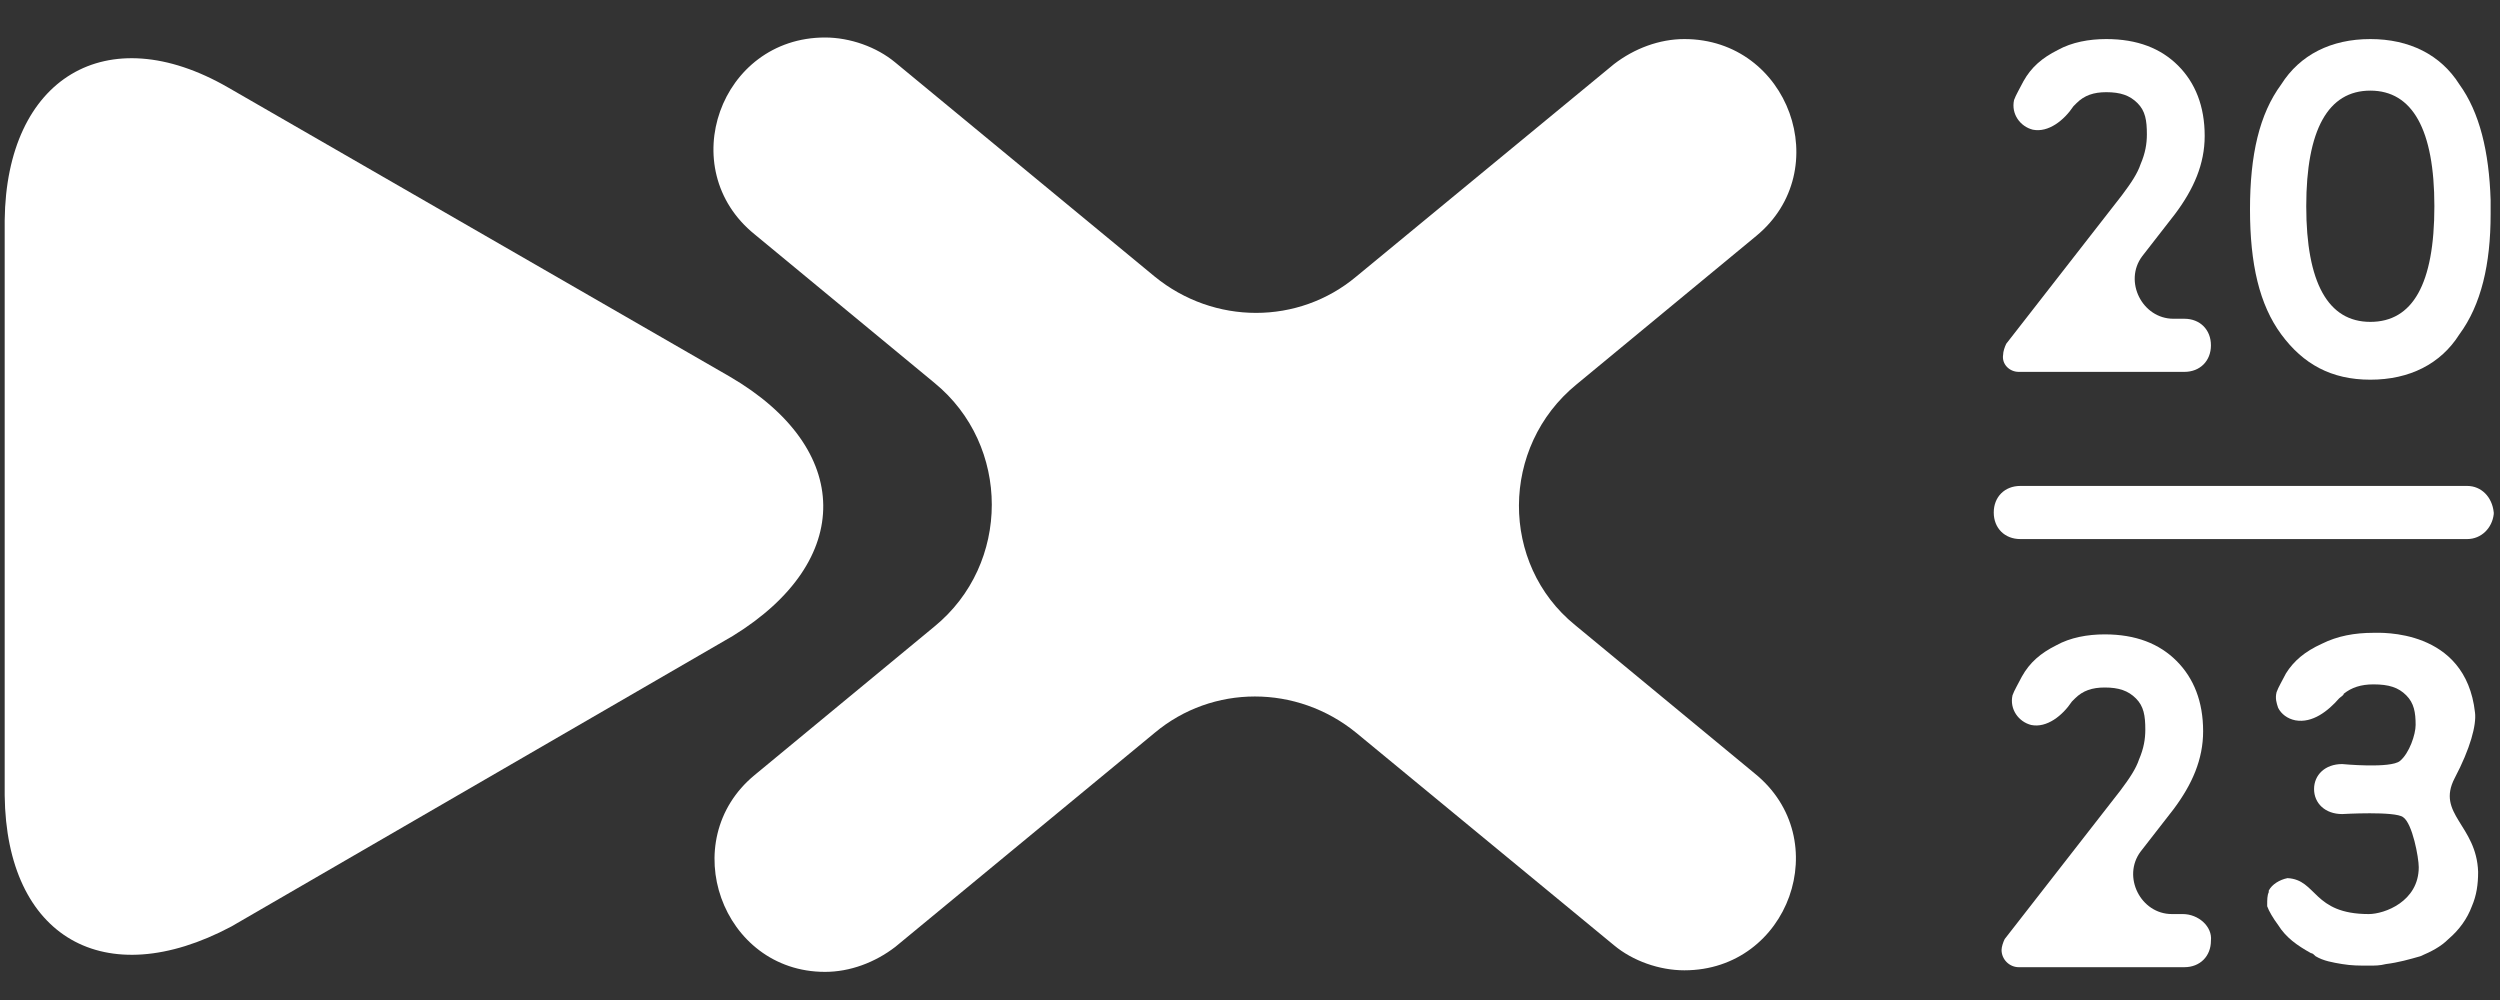
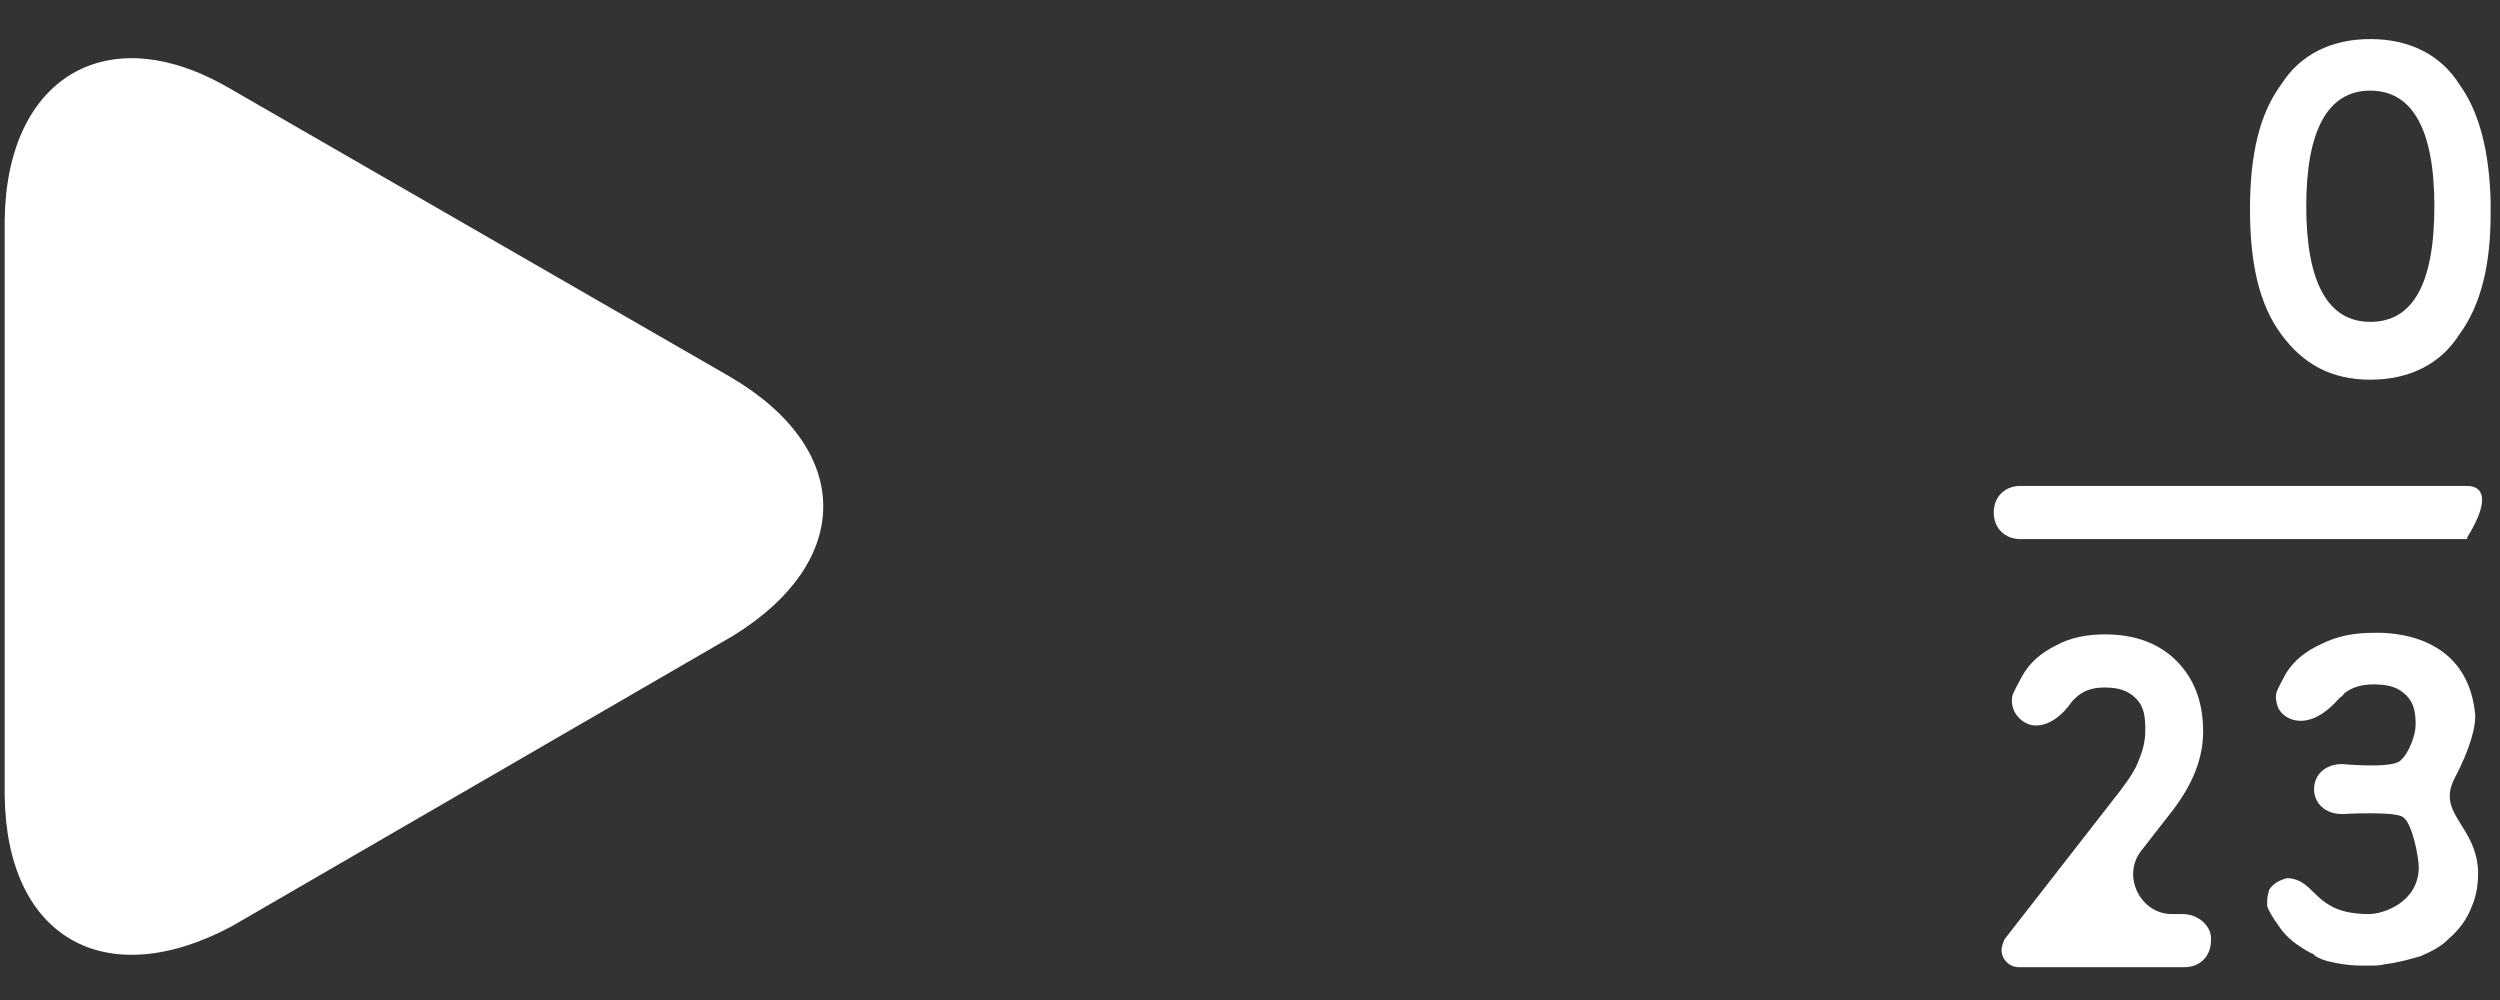
<svg xmlns="http://www.w3.org/2000/svg" version="1.1" id="Layer_1" x="0px" y="0px" viewBox="0 0 160 64" style="enable-background:new 0 0 160 64;" xml:space="preserve">
  <rect x="0" y="0" width="160" height="64" fill="#333333" stroke="none" />
  <style type="text/css">
	.st0{fill:#FFFFFF;}
</style>
-   <path class="st0" d="M100.9,24.6l11.5-9.5c5.1-4.2,2.1-12.6-4.6-12.6c-1.6,0-3.2,0.6-4.5,1.6L86.8,17.7c-3.7,3.1-9.1,3.1-12.9,0  L57.3,4c-1.2-1-2.9-1.6-4.5-1.6c-6.7,0-9.7,8.4-4.5,12.6l11.5,9.5c4.9,4,4.9,11.6,0,15.6l-11.5,9.5c-5.1,4.2-2.1,12.6,4.5,12.6  c1.6,0,3.2-0.6,4.5-1.6l16.6-13.7c3.7-3.1,9.1-3.1,12.9,0l16.5,13.6c1.2,1,2.9,1.6,4.5,1.6c6.7,0,9.7-8.4,4.5-12.6L100.8,40  C96,36.1,96,28.6,100.9,24.6z" />
-   <path class="st0" d="M129.2,23.8h10.6c1,0,1.7-0.7,1.7-1.7s-0.7-1.7-1.7-1.7h-0.7c-2,0-3.2-2.4-2-4l2.1-2.7c1.2-1.6,1.9-3.2,1.9-5  c0-1.9-0.6-3.4-1.7-4.5s-2.6-1.7-4.6-1.7c-1.1,0-2.2,0.2-3.1,0.7c-1,0.5-1.7,1.1-2.2,2c-0.2,0.4-0.5,0.9-0.6,1.2  c-0.2,0.9,0.4,1.7,1.2,1.9c1,0.2,2-0.6,2.6-1.5c0.1-0.1,0.1-0.1,0.2-0.2c0.5-0.5,1.1-0.7,1.9-0.7c0.9,0,1.5,0.2,2,0.7s0.6,1.1,0.6,2  c0,0.6-0.1,1.2-0.4,1.9c-0.2,0.6-0.6,1.2-1.2,2l-7.4,9.5c-0.1,0.2-0.2,0.5-0.2,0.7C128.1,23.3,128.6,23.8,129.2,23.8z" />
  <path class="st0" d="M159.7,13.2c0-0.2,0-0.4,0-0.6v0.9C159.7,13.4,159.7,13.4,159.7,13.2z" />
  <path class="st0" d="M151.7,2.5c-2.5,0-4.5,1-5.7,2.9c-1.4,1.9-2,4.5-2,8s0.6,6.1,2,8s3.2,2.9,5.7,2.9s4.5-1,5.7-2.9  c1.4-1.9,2-4.5,2-7.7v-0.9c-0.1-3.1-0.7-5.6-2-7.4C156.2,3.5,154.2,2.5,151.7,2.5z M151.7,20.6c-2.7,0-4.1-2.5-4.1-7.4  s1.4-7.4,4.1-7.4s4.1,2.5,4.1,7.4C155.8,18.2,154.4,20.6,151.7,20.6z" />
  <path class="st0" d="M139.7,58.5H139c-2,0-3.2-2.4-2-4l2.1-2.7c1.2-1.6,1.9-3.2,1.9-5c0-1.9-0.6-3.4-1.7-4.5s-2.6-1.7-4.6-1.7  c-1.1,0-2.2,0.2-3.1,0.7c-1,0.5-1.7,1.1-2.2,2c-0.2,0.4-0.5,0.9-0.6,1.2c-0.2,0.9,0.4,1.7,1.2,1.9c1,0.2,2-0.6,2.6-1.5  c0.1-0.1,0.1-0.1,0.2-0.2c0.5-0.5,1.1-0.7,1.9-0.7c0.9,0,1.5,0.2,2,0.7s0.6,1.1,0.6,2c0,0.6-0.1,1.2-0.4,1.9c-0.2,0.6-0.6,1.2-1.2,2  l-7.4,9.5c-0.1,0.2-0.2,0.5-0.2,0.7c0,0.6,0.5,1.1,1.1,1.1h10.6c1,0,1.7-0.7,1.7-1.7C141.6,59.3,140.7,58.5,139.7,58.5z" />
-   <path class="st0" d="M159.7,32.7L159.7,32.7C159.7,32.8,159.7,32.8,159.7,32.7C159.7,32.8,159.7,32.8,159.7,32.7z" />
-   <path class="st0" d="M157.9,31.1h-28.6c-1,0-1.7,0.7-1.7,1.7c0,1,0.7,1.7,1.7,1.7h28.6c0.9,0,1.6-0.7,1.7-1.6v-0.1  C159.5,31.8,158.8,31.1,157.9,31.1z" />
+   <path class="st0" d="M157.9,31.1h-28.6c-1,0-1.7,0.7-1.7,1.7c0,1,0.7,1.7,1.7,1.7h28.6v-0.1  C159.5,31.8,158.8,31.1,157.9,31.1z" />
  <path class="st0" d="M46.7,24.1L14.6,5.6C6.8,1.1,0.4,5,0.3,14.1v36.8c0.1,9.1,6.4,12.7,14.5,8.4l32.1-18.6  C54.7,35.9,54.6,28.7,46.7,24.1z" />
  <path class="st0" d="M157.1,49.8c1-1.9,1.4-3.4,1.3-4.2c-0.6-5.4-6.1-5.1-6.5-5.1c-1.2,0-2.3,0.2-3.3,0.7c-1.1,0.5-1.8,1.1-2.3,1.9  c-0.2,0.4-0.5,0.9-0.6,1.2c-0.1,0.4,0,0.7,0.1,1c0.2,0.4,0.6,0.7,1.1,0.8c1.1,0.2,2.1-0.6,2.8-1.4c0.1-0.1,0.3-0.2,0.3-0.3  c0.5-0.4,1.1-0.6,1.9-0.6c1,0,1.6,0.2,2.1,0.7s0.6,1.1,0.6,1.9c0,0.6-0.4,1.8-1,2.3s-3.7,0.2-3.7,0.2c-1.1,0-1.8,0.7-1.8,1.6  s0.7,1.6,1.8,1.6c0,0,3.4-0.2,3.9,0.2c0.6,0.4,1,2.6,1,3.2c0,2.2-2.2,3-3.2,3c-3.6,0-3.3-2.2-5.2-2.3c-0.5,0.1-1,0.4-1.2,0.8v0.1  c-0.1,0.2-0.1,0.5-0.1,0.8V58c0.1,0.3,0.4,0.8,0.7,1.2c0.5,0.8,1.2,1.3,2.1,1.8c0.1,0,0.2,0.1,0.3,0.2c0.5,0.3,1.1,0.4,1.7,0.5  c0.6,0.1,1.1,0.1,1.7,0.1c0.4,0,0.7,0,1.1-0.1c0.8-0.1,1.5-0.3,2.2-0.5c0.7-0.3,1.3-0.6,1.8-1.1c0.7-0.6,1.2-1.3,1.5-2.1  c0.3-0.7,0.4-1.4,0.4-2.2C158.5,52.8,155.9,52.1,157.1,49.8z" />
</svg>